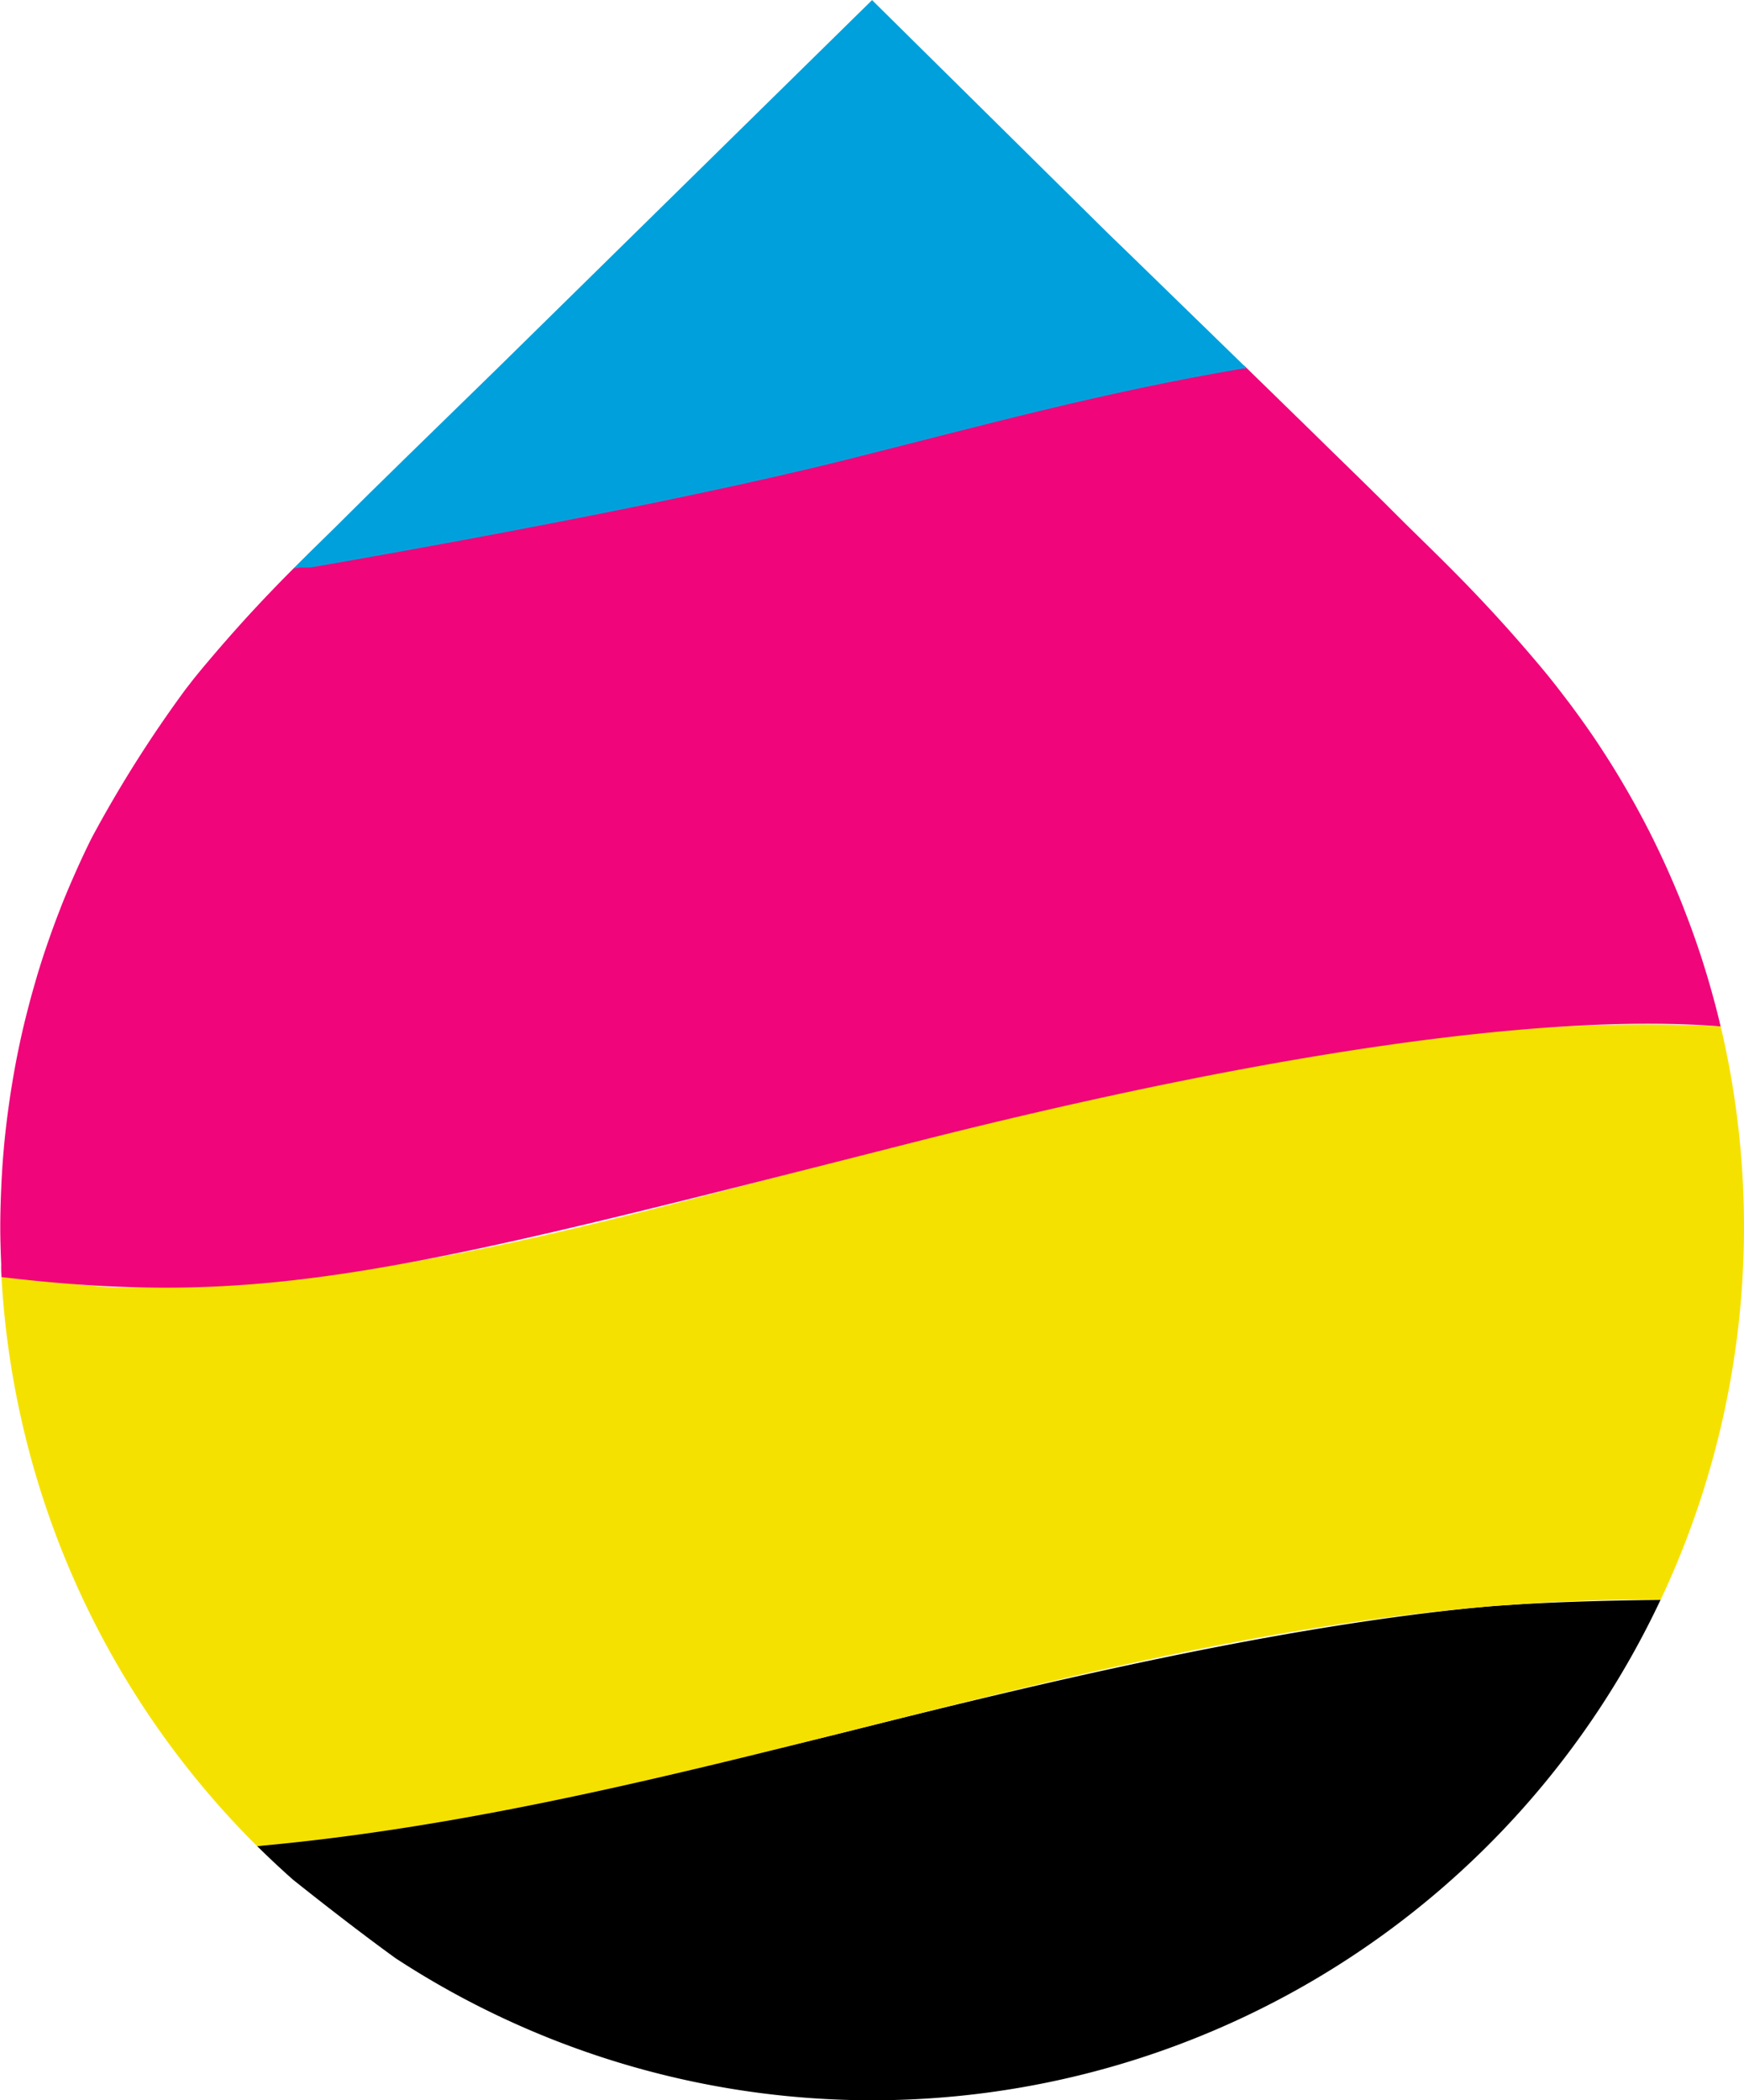
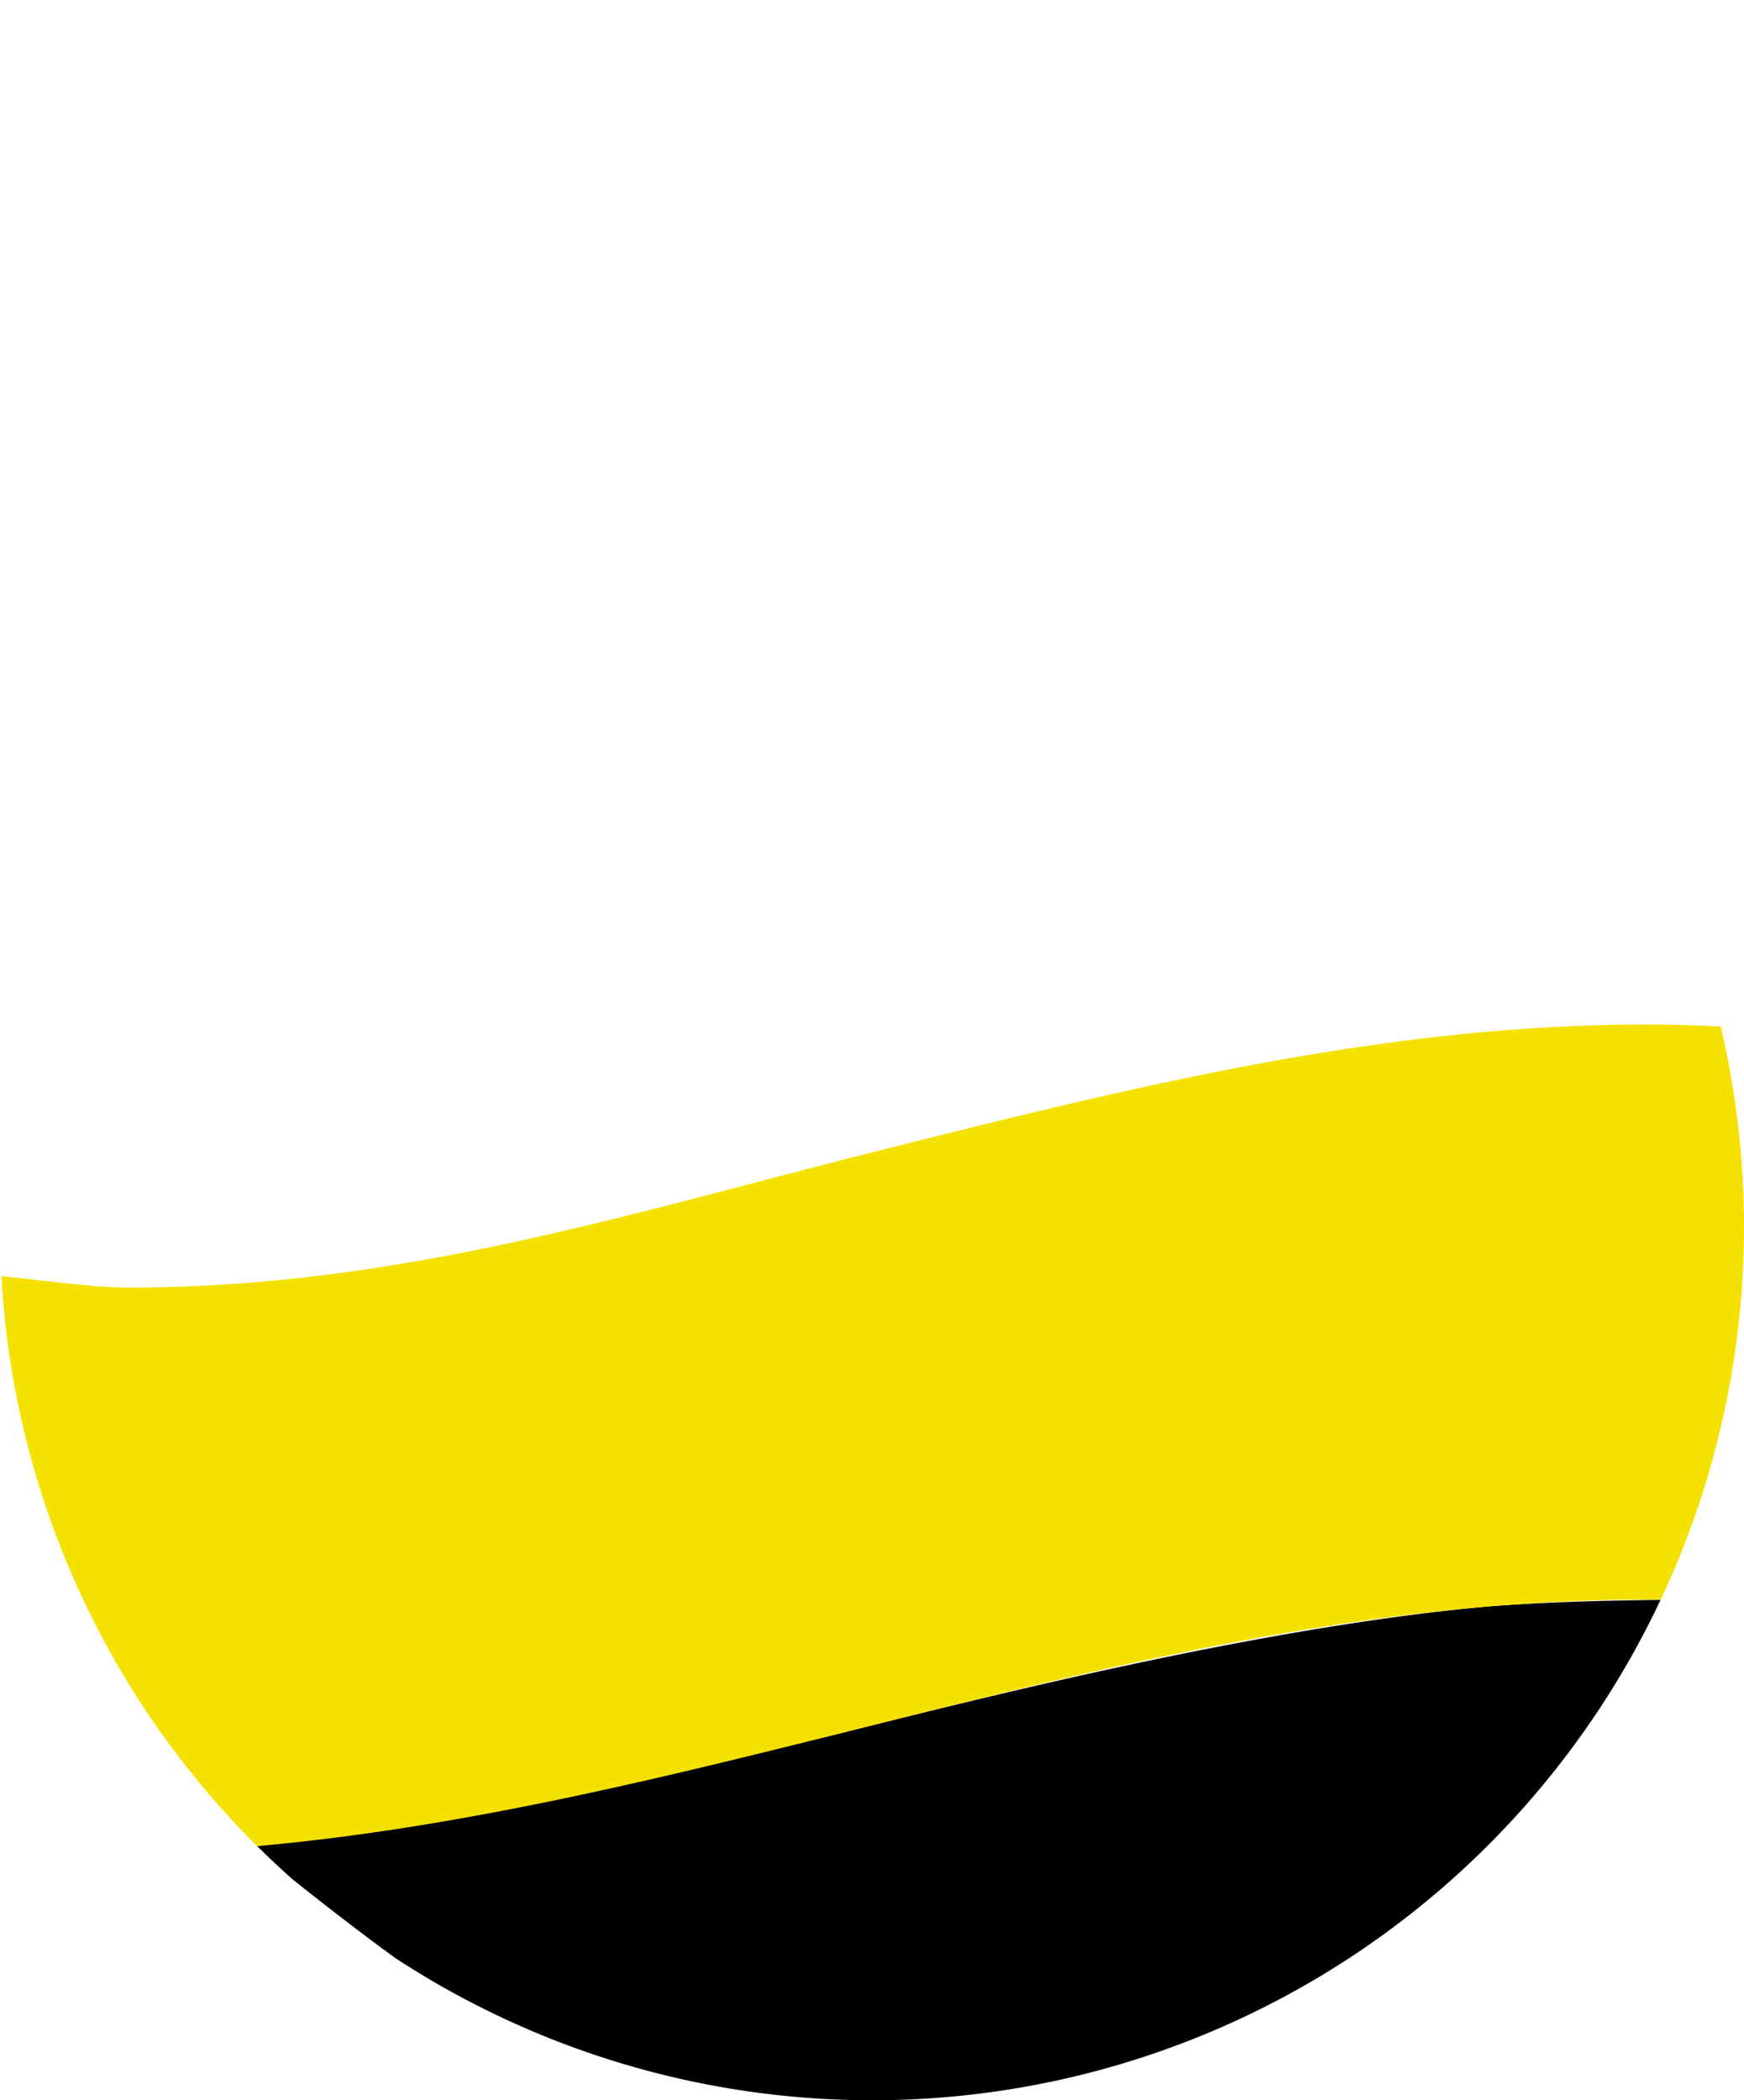
<svg xmlns="http://www.w3.org/2000/svg" width="149.999" height="180.625" viewBox="0 0 149.999 180.625">
  <g id="Group_1787" data-name="Group 1787" transform="translate(-0.001)">
    <path id="Path_2259" data-name="Path 2259" d="M589.491,404.3c-15.474,3.884-35.132,8.1-51.58,10.043,1,.994,2.033,1.958,3.087,2.895,2.635,2.1,5.89,4.631,8.83,6.76a74.92,74.92,0,0,0,108.794-30.816c-4.916.046-11.62.224-16.3.7C625.189,395.62,605.741,400.22,589.491,404.3Z" transform="translate(-515.802 -255.59)" />
    <path id="Path_2260" data-name="Path 2260" d="M554.128,450.853c17.835-1.6,35.194-5.945,52.089-10.188,17.416-4.372,35.312-8.859,53.917-10.432l.346-.03c.492-.042.987-.065,1.478-.1.952-.068,1.9-.145,2.856-.2.21-.011.415-.015.624-.03,2.688-.137,5.4-.221,8.126-.221.426,0,.853.008,1.279.015a75.271,75.271,0,0,0,5.167-49.31c-2.136-.1-4.284-.163-6.446-.163-22.755,0-44.7,5.511-65.93,10.839-21.54,5.408-41.275,11.788-64.685,11.788-2.825,0-7.52-.667-10.81-.987A74.9,74.9,0,0,0,554.128,450.853Z" transform="translate(-532.013 -292.086)" fill="#f5e100" />
-     <path id="Path_2261" data-name="Path 2261" d="M532.236,443.685c22.911,2.723,34.81-.5,78.446-11.59,21.27-5.4,50.375-11.448,69.414-9.967-.308-1.321-.659-2.628-1.036-3.919-.038-.122-.072-.244-.106-.362-.191-.632-.385-1.26-.59-1.885l-.088-.255c-.37-1.123-.773-2.235-1.2-3.336-.088-.228-.175-.461-.266-.693-.209-.526-.426-1.051-.647-1.573-.13-.312-.267-.617-.4-.925-.331-.762-.678-1.512-1.036-2.262-.194-.4-.388-.807-.59-1.207s-.4-.788-.606-1.181c-.289-.552-.586-1.1-.887-1.642-.213-.381-.426-.758-.647-1.135-.331-.575-.674-1.15-1.02-1.714q-.256-.417-.514-.823c-.453-.712-.91-1.417-1.386-2.114-.069-.1-.137-.2-.21-.3-.479-.7-.975-1.383-1.477-2.064-.145-.2-.294-.4-.442-.59-.556-.735-1.119-1.466-1.7-2.183-.361-.442-.73-.884-1.1-1.318-5.148-6.071-8.868-9.434-11.941-12.523l-.361-.358-.042-.042-.4-.4-.2-.2-.346-.343-.229-.225-.4-.393-.2-.2-.533-.521-.171-.168-.582-.571-.225-.217-.689-.678-.03-.027-.819-.8-.247-.24-.674-.659-.544-.533-.255-.251-.613-.6-.575-.564-.575-.556-.27-.267-.685-.666-.537-.526-1.763-1.718-.206-.2-.716-.7-.191-.186c-12.356,2.1-22.279,4.867-34.174,7.857-17.3,4.342-45.075,9.1-47.55,9.522-2.1,2.1-4.5,4.62-7.322,7.956-.373.438-.738.876-1.1,1.322-.316.384-.617.788-.925,1.18a106.371,106.371,0,0,0-8.076,12.789l0,0c-.59,1.184-1.146,2.392-1.675,3.611-.05.106-.095.213-.141.324q-.383.886-.742,1.79c-.049.126-.1.251-.145.377q-.611,1.56-1.15,3.146c-.092.266-.183.529-.271.8-.171.522-.334,1.043-.495,1.569-.114.381-.224.766-.335,1.15-.209.731-.407,1.462-.594,2.205-.125.488-.247.975-.361,1.466-.095.419-.191.838-.278,1.261-.144.663-.278,1.333-.4,2-.068.381-.136.762-.2,1.143-.122.724-.236,1.451-.335,2.182-.046.316-.087.636-.13.952-.11.891-.213,1.786-.292,2.689l-.027.309c-.08.91-.137,1.828-.182,2.746-.011.259-.023.518-.034.777-.039.987-.065,1.977-.065,2.975,0,1.062.038,2.121.08,3.172C532.2,442.951,532.216,443.32,532.236,443.685Z" transform="translate(-532.106 -333.859)" fill="#f0057a" />
-     <path id="Path_2262" data-name="Path 2262" d="M540.212,405.851c6.391-1.1,30.526-5.359,46.134-9.278,11.9-2.986,21.823-5.755,34.182-7.853l.1.1v-.206l-.267-.263-.727-.708-.446-.435-.731-.708-.274-.267-.906-.887-.11-.106-.827-.8-.377-.37-5.111-4.974-.735-.713-.83-.8-.728-.712-20.049-19.816-32.217,31.661c-5.591,5.443-11.323,11.041-12.892,12.618-1.394,1.4-2.929,2.864-4.665,4.609l.521-.084Z" transform="translate(-513.504 -357.047)" fill="#00a0dc" />
  </g>
</svg>